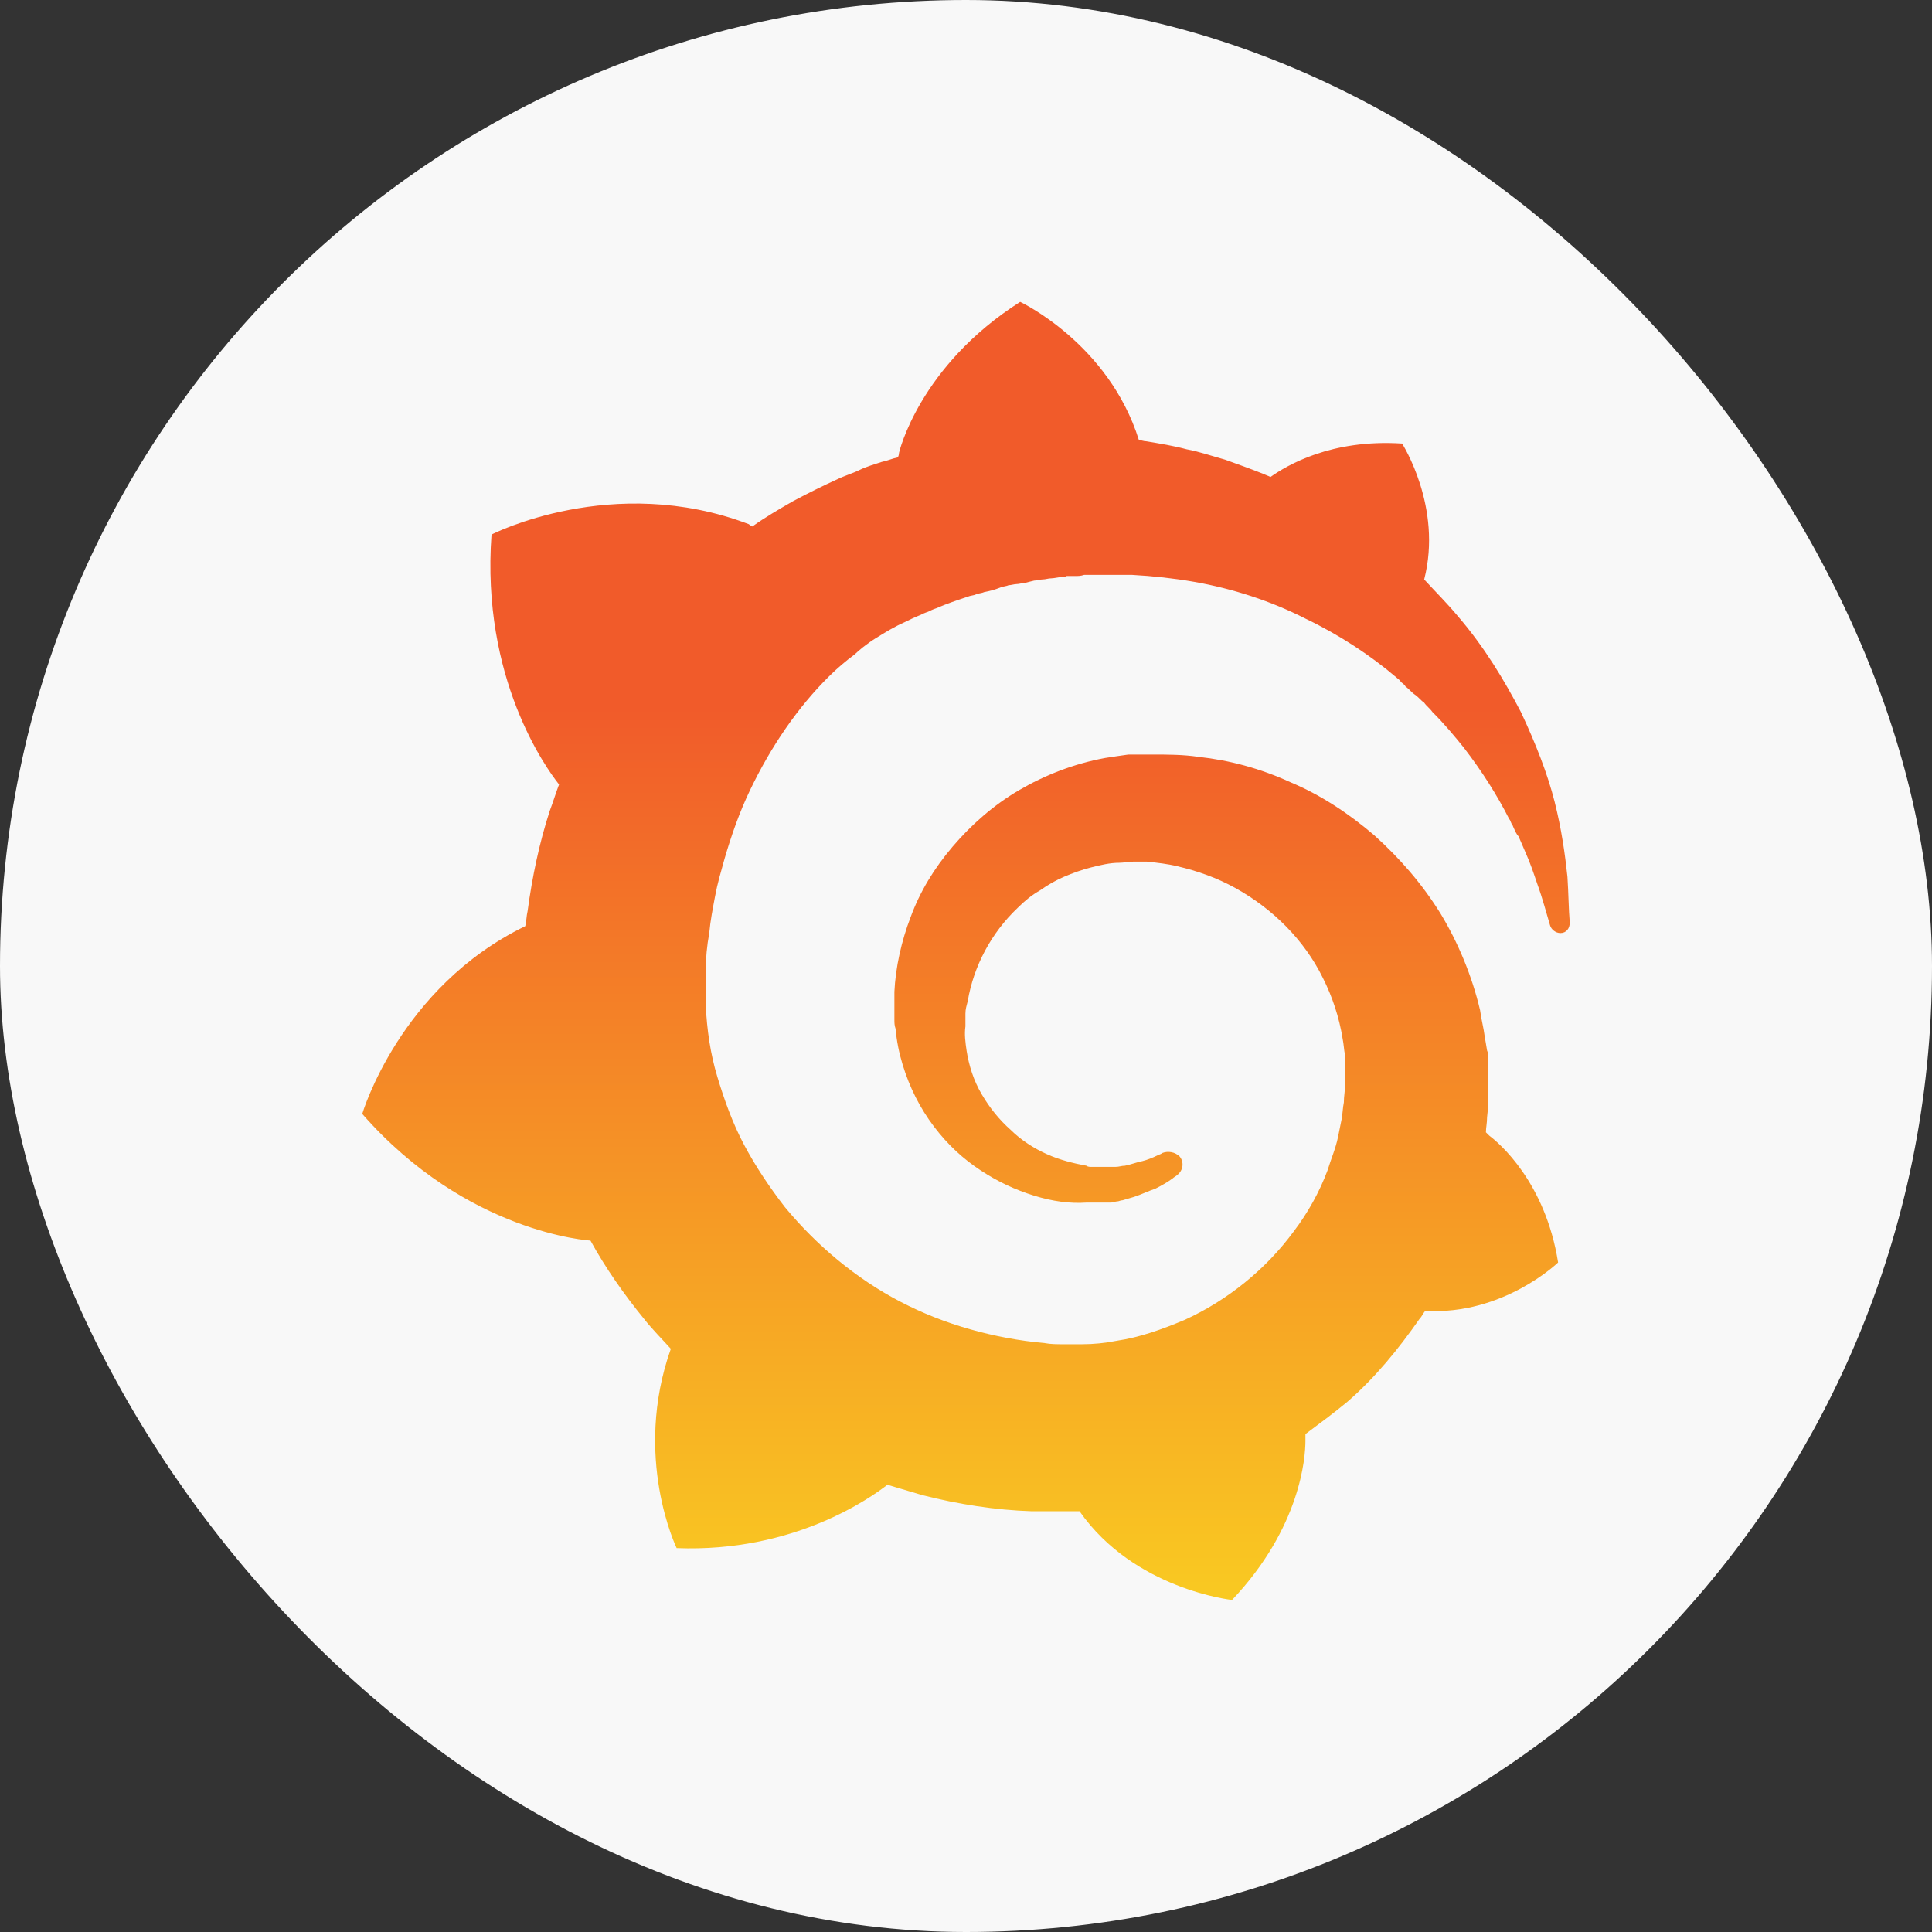
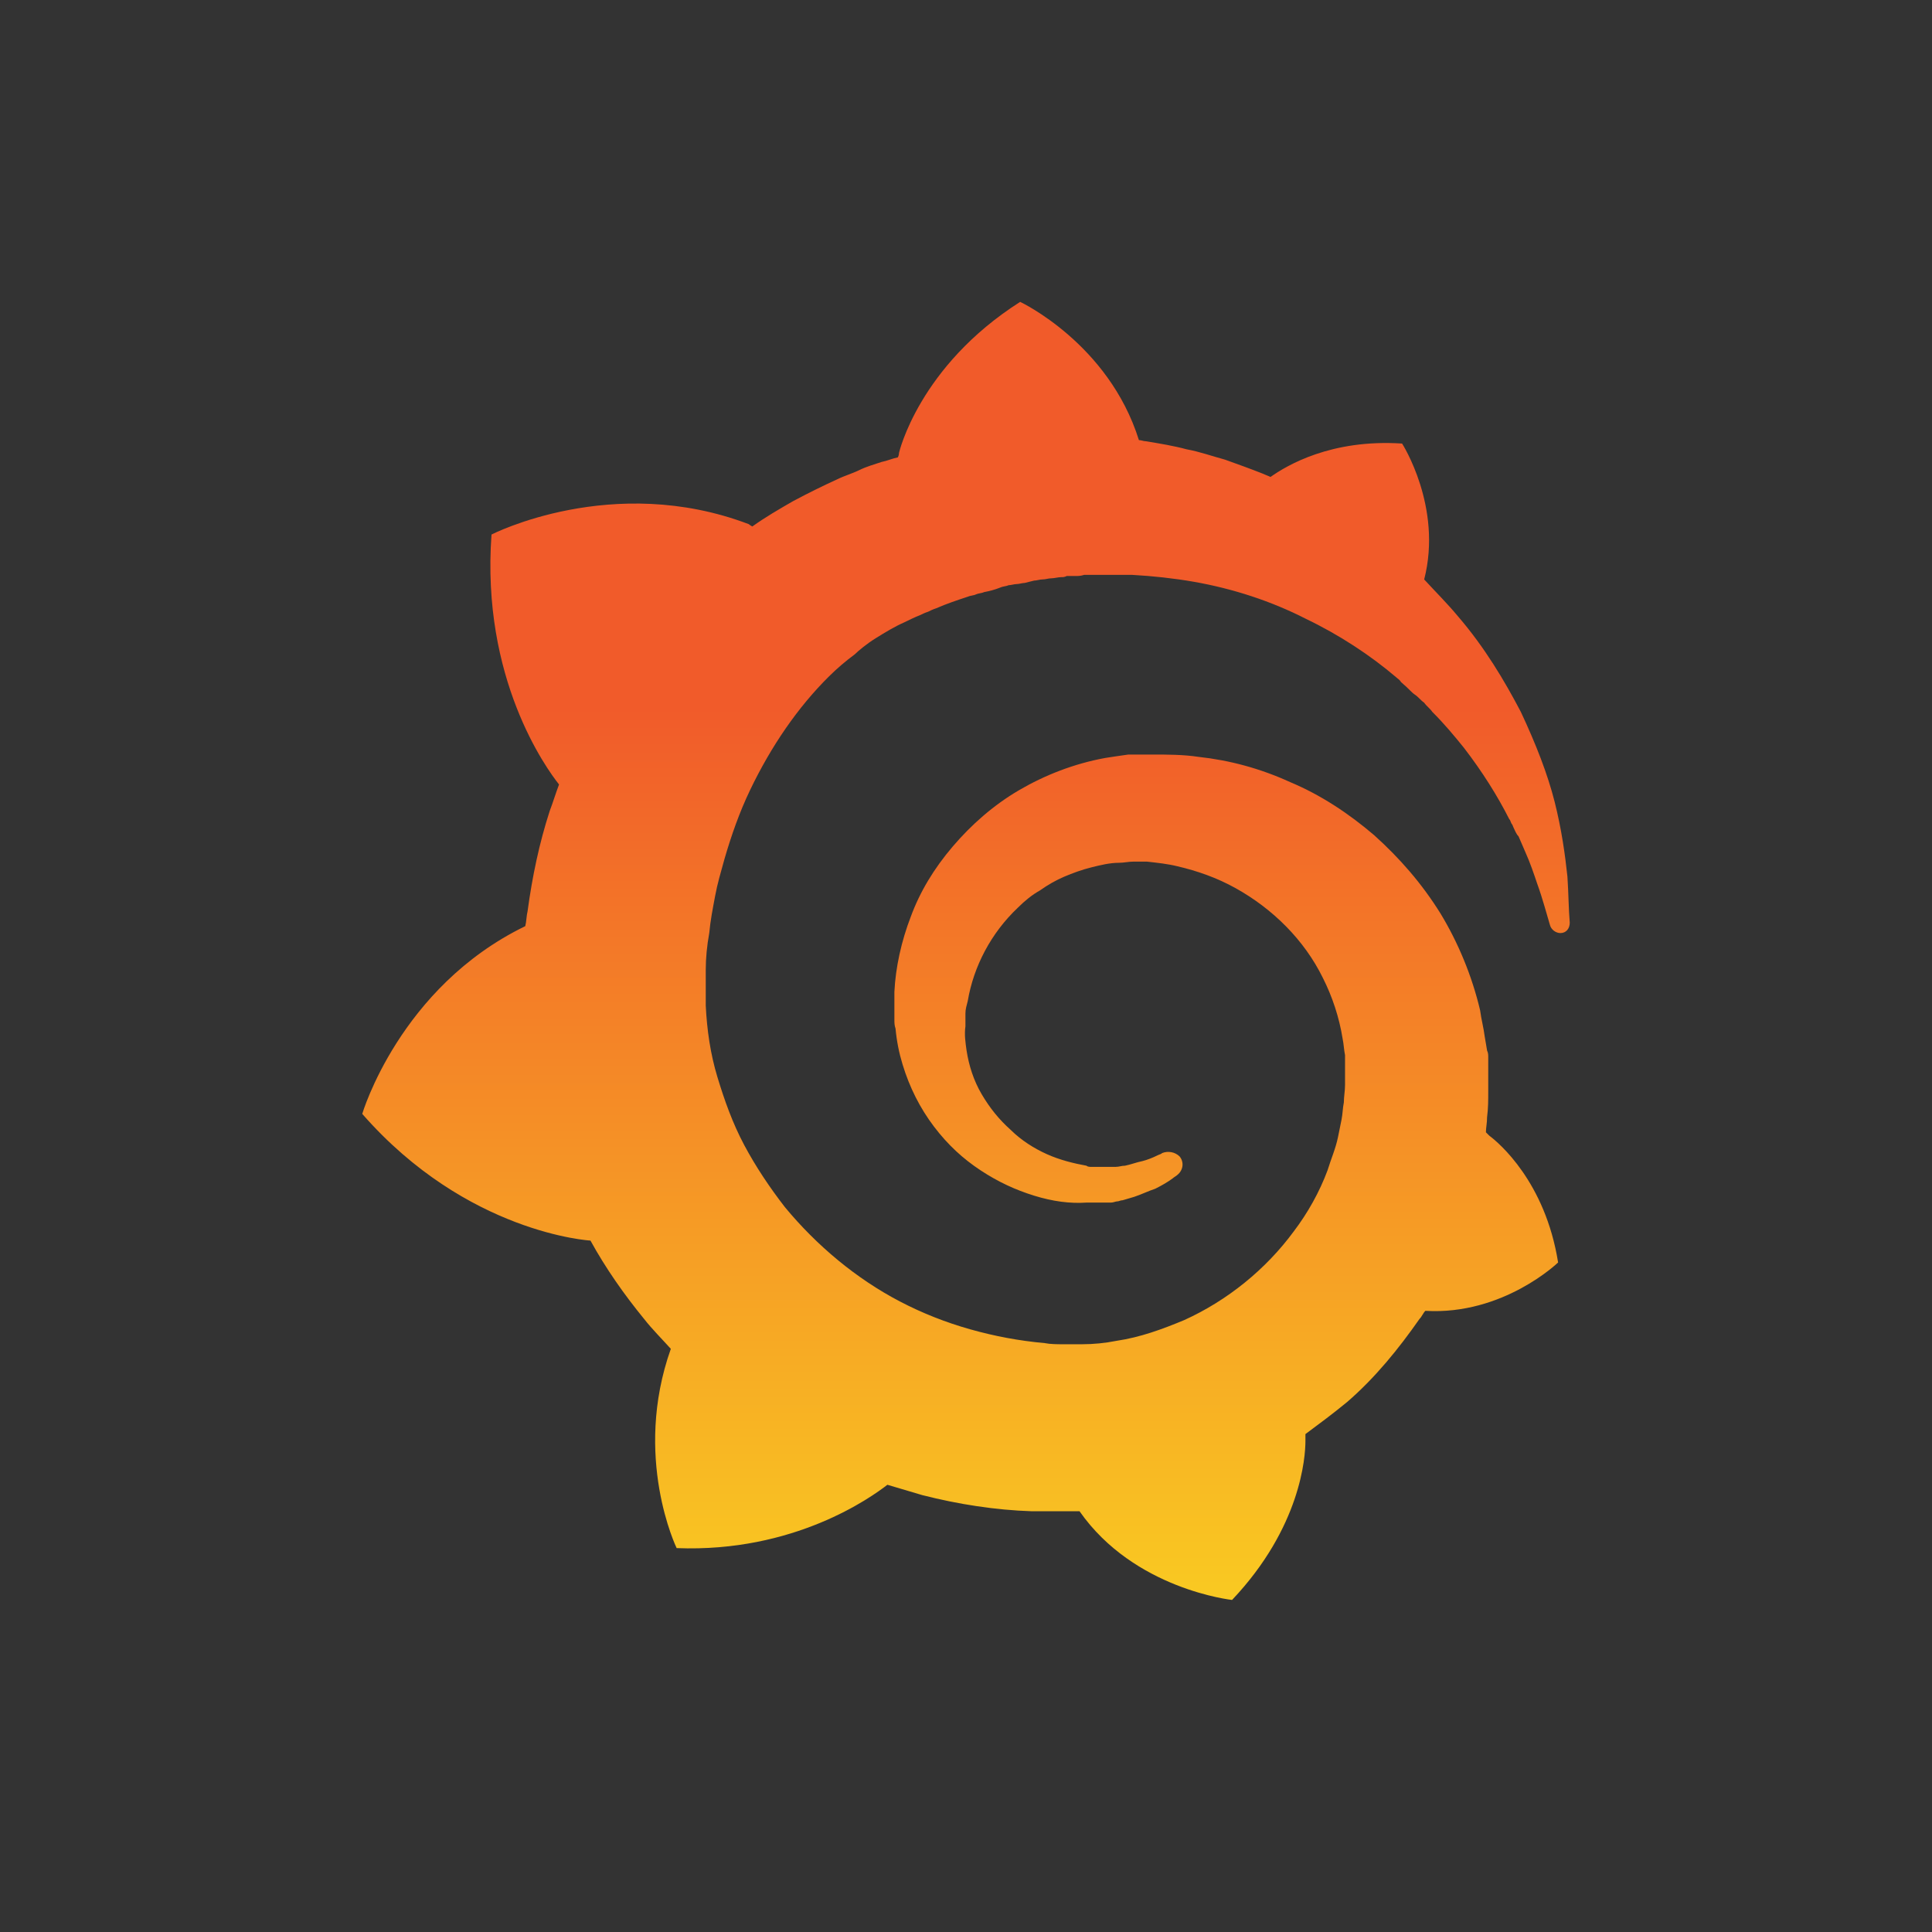
<svg xmlns="http://www.w3.org/2000/svg" width="64" height="64" viewBox="0 0 64 64" fill="none">
  <rect x="0" y="0" width="64" height="64" fill="#333333" stroke="none" />
-   <rect width="64" height="64" rx="32" fill="#F8F8F8" />
-   <path d="M51.923 29.039C51.846 28.314 51.73 27.475 51.499 26.559C51.267 25.643 50.881 24.651 50.38 23.583C49.84 22.553 49.184 21.446 48.297 20.416C47.95 19.997 47.564 19.615 47.178 19.195C47.796 16.791 46.446 14.693 46.446 14.693C44.093 14.54 42.627 15.418 42.087 15.8C42.01 15.761 41.894 15.723 41.817 15.685C41.431 15.532 41.007 15.38 40.582 15.227C40.158 15.113 39.734 14.96 39.309 14.884C38.885 14.769 38.422 14.693 37.959 14.617C37.882 14.617 37.805 14.579 37.728 14.579C36.725 11.374 33.794 10 33.794 10C30.438 12.137 29.782 14.998 29.782 14.998C29.782 14.998 29.782 15.075 29.744 15.151C29.551 15.189 29.396 15.265 29.203 15.303C28.972 15.38 28.702 15.456 28.471 15.57C28.239 15.685 27.969 15.761 27.738 15.876C27.236 16.105 26.773 16.334 26.272 16.601C25.809 16.868 25.346 17.135 24.922 17.44C24.845 17.402 24.806 17.364 24.806 17.364C20.293 15.647 16.282 17.707 16.282 17.707C15.934 22.477 18.095 25.453 18.519 25.987C18.403 26.292 18.326 26.559 18.21 26.864C17.863 27.933 17.632 29.039 17.477 30.184C17.439 30.336 17.439 30.527 17.4 30.68C13.234 32.702 12 36.899 12 36.899C15.472 40.867 19.56 41.096 19.56 41.096C20.062 42.011 20.679 42.889 21.335 43.69C21.605 44.034 21.913 44.339 22.222 44.682C20.949 48.269 22.415 51.283 22.415 51.283C26.311 51.436 28.856 49.604 29.396 49.185C29.782 49.299 30.168 49.413 30.553 49.528C31.749 49.833 32.984 50.024 34.179 50.062C34.488 50.062 34.797 50.062 35.105 50.062H35.259H35.375H35.568H35.761C37.574 52.657 40.814 53 40.814 53C43.09 50.596 43.244 48.269 43.244 47.735C43.244 47.735 43.244 47.735 43.244 47.697C43.244 47.658 43.244 47.62 43.244 47.62C43.244 47.582 43.244 47.544 43.244 47.506C43.707 47.162 44.17 46.819 44.633 46.437C45.558 45.636 46.33 44.682 47.024 43.69C47.101 43.614 47.14 43.5 47.217 43.423C49.801 43.576 51.614 41.821 51.614 41.821C51.19 39.15 49.647 37.853 49.339 37.624C49.339 37.624 49.339 37.624 49.3 37.586L49.261 37.547L49.223 37.509C49.223 37.357 49.261 37.204 49.261 37.013C49.3 36.708 49.3 36.441 49.3 36.136V35.907V35.792V35.754C49.3 35.678 49.3 35.716 49.3 35.678V35.487V35.258C49.3 35.182 49.3 35.106 49.3 35.029C49.3 34.953 49.3 34.877 49.261 34.8L49.223 34.571L49.184 34.343C49.146 34.037 49.069 33.77 49.03 33.465C48.76 32.32 48.297 31.214 47.718 30.26C47.101 29.268 46.368 28.429 45.52 27.666C44.671 26.941 43.745 26.33 42.742 25.91C41.74 25.453 40.737 25.185 39.695 25.071C39.194 24.995 38.654 24.995 38.152 24.995H37.959H37.921H37.844H37.767H37.574C37.497 24.995 37.419 24.995 37.381 24.995C37.111 25.033 36.841 25.071 36.609 25.109C35.568 25.3 34.604 25.681 33.755 26.177C32.907 26.674 32.174 27.322 31.556 28.047C30.939 28.772 30.476 29.535 30.168 30.374C29.859 31.176 29.666 32.053 29.628 32.855C29.628 33.045 29.628 33.274 29.628 33.465C29.628 33.503 29.628 33.579 29.628 33.618V33.77C29.628 33.885 29.628 33.961 29.666 34.075C29.705 34.495 29.782 34.877 29.898 35.258C30.129 36.021 30.476 36.708 30.939 37.319C31.402 37.929 31.904 38.387 32.482 38.768C33.061 39.15 33.639 39.417 34.257 39.608C34.874 39.799 35.452 39.875 35.992 39.837C36.069 39.837 36.147 39.837 36.185 39.837C36.224 39.837 36.262 39.837 36.301 39.837C36.339 39.837 36.378 39.837 36.417 39.837C36.494 39.837 36.532 39.837 36.609 39.837H36.648H36.687C36.725 39.837 36.764 39.837 36.802 39.837C36.88 39.837 36.957 39.799 36.995 39.799C37.072 39.799 37.111 39.76 37.188 39.76C37.304 39.722 37.458 39.684 37.574 39.646C37.805 39.57 38.037 39.455 38.268 39.379C38.499 39.264 38.692 39.15 38.847 39.035C38.885 38.997 38.962 38.959 39.001 38.921C39.194 38.768 39.232 38.501 39.078 38.311C38.924 38.158 38.692 38.12 38.499 38.196C38.461 38.234 38.422 38.234 38.345 38.272C38.191 38.349 37.998 38.425 37.844 38.463C37.651 38.501 37.458 38.578 37.265 38.616C37.15 38.616 37.072 38.654 36.957 38.654C36.918 38.654 36.841 38.654 36.802 38.654C36.764 38.654 36.687 38.654 36.648 38.654C36.609 38.654 36.532 38.654 36.494 38.654C36.417 38.654 36.378 38.654 36.301 38.654H36.262H36.224C36.185 38.654 36.185 38.654 36.147 38.654C36.108 38.654 36.031 38.654 35.992 38.616C35.568 38.539 35.105 38.425 34.681 38.234C34.257 38.044 33.832 37.776 33.485 37.433C33.099 37.09 32.791 36.708 32.521 36.25C32.251 35.792 32.096 35.296 32.019 34.8C31.981 34.533 31.942 34.266 31.981 33.999C31.981 33.923 31.981 33.846 31.981 33.77V33.732V33.694C31.981 33.656 31.981 33.618 31.981 33.579C31.981 33.427 32.019 33.312 32.058 33.16C32.251 32.015 32.829 30.909 33.717 30.069C33.948 29.84 34.179 29.649 34.449 29.497C34.719 29.306 34.989 29.154 35.259 29.039C35.529 28.925 35.838 28.81 36.147 28.734C36.455 28.657 36.764 28.581 37.072 28.581C37.227 28.581 37.381 28.543 37.535 28.543C37.574 28.543 37.612 28.543 37.651 28.543H37.767H37.844H37.882H37.998C38.345 28.581 38.692 28.619 39.001 28.696C39.657 28.848 40.312 29.077 40.93 29.421C42.164 30.107 43.205 31.137 43.823 32.397C44.131 33.007 44.363 33.694 44.478 34.419C44.517 34.61 44.517 34.762 44.556 34.953V35.067V35.182C44.556 35.22 44.556 35.258 44.556 35.296C44.556 35.334 44.556 35.373 44.556 35.411V35.525V35.64C44.556 35.716 44.556 35.869 44.556 35.945C44.556 36.136 44.517 36.327 44.517 36.517C44.478 36.708 44.478 36.899 44.44 37.09C44.401 37.28 44.363 37.471 44.324 37.662C44.247 38.044 44.093 38.387 43.977 38.768C43.707 39.493 43.321 40.18 42.858 40.791C41.932 42.05 40.66 43.08 39.232 43.728C38.499 44.034 37.767 44.301 36.995 44.415C36.609 44.492 36.224 44.53 35.838 44.53H35.761H35.684H35.568H35.375H35.259H35.221C35.028 44.53 34.797 44.53 34.604 44.492C33.755 44.415 32.945 44.263 32.135 44.034C31.325 43.805 30.553 43.5 29.821 43.118C28.355 42.355 27.043 41.248 26.002 39.989C25.5 39.341 25.038 38.654 24.652 37.929C24.266 37.204 23.996 36.441 23.765 35.678C23.533 34.915 23.418 34.114 23.379 33.312V33.16V33.122V33.083V33.007V32.893V32.855V32.816V32.74V32.549V32.511V32.435C23.379 32.32 23.379 32.244 23.379 32.13C23.379 31.748 23.418 31.328 23.495 30.909C23.533 30.489 23.61 30.107 23.688 29.688C23.765 29.268 23.88 28.886 23.996 28.467C24.228 27.666 24.498 26.902 24.845 26.177C25.539 24.728 26.426 23.43 27.468 22.4C27.738 22.133 28.008 21.904 28.316 21.675C28.432 21.561 28.702 21.332 29.011 21.141C29.319 20.95 29.628 20.759 29.975 20.607C30.129 20.531 30.284 20.454 30.476 20.378C30.553 20.34 30.631 20.302 30.746 20.264C30.823 20.225 30.901 20.187 31.016 20.149C31.363 19.997 31.711 19.882 32.058 19.767C32.135 19.729 32.251 19.729 32.328 19.691C32.405 19.653 32.521 19.653 32.598 19.615C32.791 19.577 32.945 19.539 33.138 19.462C33.215 19.424 33.331 19.424 33.408 19.386C33.485 19.386 33.601 19.348 33.678 19.348C33.755 19.348 33.871 19.31 33.948 19.31L34.102 19.271L34.257 19.233C34.334 19.233 34.449 19.195 34.526 19.195C34.642 19.195 34.719 19.157 34.835 19.157C34.912 19.157 35.066 19.119 35.144 19.119C35.221 19.119 35.259 19.119 35.337 19.081H35.452H35.529H35.607C35.722 19.081 35.799 19.081 35.915 19.043H36.069H36.108H36.185C36.262 19.043 36.378 19.043 36.455 19.043C36.802 19.043 37.15 19.043 37.497 19.043C38.191 19.081 38.885 19.157 39.541 19.271C40.852 19.5 42.125 19.92 43.244 20.492C44.363 21.027 45.404 21.713 46.253 22.438C46.291 22.477 46.368 22.515 46.407 22.591C46.446 22.629 46.523 22.667 46.561 22.744C46.677 22.82 46.754 22.934 46.87 23.011C46.986 23.087 47.063 23.201 47.178 23.278C47.255 23.392 47.371 23.468 47.448 23.583C47.834 23.965 48.181 24.384 48.49 24.766C49.107 25.567 49.608 26.368 49.994 27.131C50.033 27.169 50.033 27.208 50.071 27.284C50.11 27.322 50.11 27.36 50.148 27.437C50.187 27.513 50.226 27.627 50.303 27.704C50.341 27.78 50.38 27.894 50.419 27.971C50.457 28.047 50.496 28.162 50.534 28.238C50.688 28.581 50.804 28.925 50.92 29.268C51.113 29.802 51.228 30.26 51.344 30.642C51.383 30.794 51.537 30.909 51.691 30.909C51.884 30.909 52 30.756 52 30.565C51.961 30.107 51.961 29.611 51.923 29.039Z" fill="url(#paint0_linear_2688_12538)" />
+   <path d="M51.923 29.039C51.846 28.314 51.73 27.475 51.499 26.559C51.267 25.643 50.881 24.651 50.38 23.583C49.84 22.553 49.184 21.446 48.297 20.416C47.95 19.997 47.564 19.615 47.178 19.195C47.796 16.791 46.446 14.693 46.446 14.693C44.093 14.54 42.627 15.418 42.087 15.8C42.01 15.761 41.894 15.723 41.817 15.685C41.431 15.532 41.007 15.38 40.582 15.227C40.158 15.113 39.734 14.96 39.309 14.884C38.885 14.769 38.422 14.693 37.959 14.617C37.882 14.617 37.805 14.579 37.728 14.579C36.725 11.374 33.794 10 33.794 10C30.438 12.137 29.782 14.998 29.782 14.998C29.782 14.998 29.782 15.075 29.744 15.151C29.551 15.189 29.396 15.265 29.203 15.303C28.972 15.38 28.702 15.456 28.471 15.57C28.239 15.685 27.969 15.761 27.738 15.876C27.236 16.105 26.773 16.334 26.272 16.601C25.809 16.868 25.346 17.135 24.922 17.44C24.845 17.402 24.806 17.364 24.806 17.364C20.293 15.647 16.282 17.707 16.282 17.707C15.934 22.477 18.095 25.453 18.519 25.987C18.403 26.292 18.326 26.559 18.21 26.864C17.863 27.933 17.632 29.039 17.477 30.184C17.439 30.336 17.439 30.527 17.4 30.68C13.234 32.702 12 36.899 12 36.899C15.472 40.867 19.56 41.096 19.56 41.096C20.062 42.011 20.679 42.889 21.335 43.69C21.605 44.034 21.913 44.339 22.222 44.682C20.949 48.269 22.415 51.283 22.415 51.283C26.311 51.436 28.856 49.604 29.396 49.185C29.782 49.299 30.168 49.413 30.553 49.528C31.749 49.833 32.984 50.024 34.179 50.062C34.488 50.062 34.797 50.062 35.105 50.062H35.259H35.375H35.568H35.761C37.574 52.657 40.814 53 40.814 53C43.09 50.596 43.244 48.269 43.244 47.735C43.244 47.735 43.244 47.735 43.244 47.697C43.244 47.658 43.244 47.62 43.244 47.62C43.244 47.582 43.244 47.544 43.244 47.506C43.707 47.162 44.17 46.819 44.633 46.437C45.558 45.636 46.33 44.682 47.024 43.69C47.101 43.614 47.14 43.5 47.217 43.423C49.801 43.576 51.614 41.821 51.614 41.821C51.19 39.15 49.647 37.853 49.339 37.624C49.339 37.624 49.339 37.624 49.3 37.586L49.261 37.547L49.223 37.509C49.223 37.357 49.261 37.204 49.261 37.013C49.3 36.708 49.3 36.441 49.3 36.136V35.907V35.792V35.754C49.3 35.678 49.3 35.716 49.3 35.678V35.487V35.258C49.3 35.182 49.3 35.106 49.3 35.029C49.3 34.953 49.3 34.877 49.261 34.8L49.223 34.571L49.184 34.343C49.146 34.037 49.069 33.77 49.03 33.465C48.76 32.32 48.297 31.214 47.718 30.26C47.101 29.268 46.368 28.429 45.52 27.666C44.671 26.941 43.745 26.33 42.742 25.91C41.74 25.453 40.737 25.185 39.695 25.071C39.194 24.995 38.654 24.995 38.152 24.995H37.959H37.921H37.844H37.767H37.574C37.497 24.995 37.419 24.995 37.381 24.995C37.111 25.033 36.841 25.071 36.609 25.109C35.568 25.3 34.604 25.681 33.755 26.177C32.907 26.674 32.174 27.322 31.556 28.047C30.939 28.772 30.476 29.535 30.168 30.374C29.859 31.176 29.666 32.053 29.628 32.855C29.628 33.045 29.628 33.274 29.628 33.465C29.628 33.503 29.628 33.579 29.628 33.618V33.77C29.628 33.885 29.628 33.961 29.666 34.075C29.705 34.495 29.782 34.877 29.898 35.258C30.129 36.021 30.476 36.708 30.939 37.319C31.402 37.929 31.904 38.387 32.482 38.768C33.061 39.15 33.639 39.417 34.257 39.608C34.874 39.799 35.452 39.875 35.992 39.837C36.069 39.837 36.147 39.837 36.185 39.837C36.224 39.837 36.262 39.837 36.301 39.837C36.339 39.837 36.378 39.837 36.417 39.837C36.494 39.837 36.532 39.837 36.609 39.837H36.648H36.687C36.725 39.837 36.764 39.837 36.802 39.837C36.88 39.837 36.957 39.799 36.995 39.799C37.072 39.799 37.111 39.76 37.188 39.76C37.304 39.722 37.458 39.684 37.574 39.646C37.805 39.57 38.037 39.455 38.268 39.379C38.499 39.264 38.692 39.15 38.847 39.035C38.885 38.997 38.962 38.959 39.001 38.921C39.194 38.768 39.232 38.501 39.078 38.311C38.924 38.158 38.692 38.12 38.499 38.196C38.461 38.234 38.422 38.234 38.345 38.272C38.191 38.349 37.998 38.425 37.844 38.463C37.651 38.501 37.458 38.578 37.265 38.616C37.15 38.616 37.072 38.654 36.957 38.654C36.918 38.654 36.841 38.654 36.802 38.654C36.764 38.654 36.687 38.654 36.648 38.654C36.609 38.654 36.532 38.654 36.494 38.654C36.417 38.654 36.378 38.654 36.301 38.654H36.262H36.224C36.185 38.654 36.185 38.654 36.147 38.654C36.108 38.654 36.031 38.654 35.992 38.616C35.568 38.539 35.105 38.425 34.681 38.234C34.257 38.044 33.832 37.776 33.485 37.433C33.099 37.09 32.791 36.708 32.521 36.25C32.251 35.792 32.096 35.296 32.019 34.8C31.981 34.533 31.942 34.266 31.981 33.999C31.981 33.923 31.981 33.846 31.981 33.77V33.732V33.694C31.981 33.656 31.981 33.618 31.981 33.579C31.981 33.427 32.019 33.312 32.058 33.16C32.251 32.015 32.829 30.909 33.717 30.069C33.948 29.84 34.179 29.649 34.449 29.497C34.719 29.306 34.989 29.154 35.259 29.039C35.529 28.925 35.838 28.81 36.147 28.734C36.455 28.657 36.764 28.581 37.072 28.581C37.227 28.581 37.381 28.543 37.535 28.543C37.574 28.543 37.612 28.543 37.651 28.543H37.767H37.844H37.882H37.998C38.345 28.581 38.692 28.619 39.001 28.696C39.657 28.848 40.312 29.077 40.93 29.421C42.164 30.107 43.205 31.137 43.823 32.397C44.131 33.007 44.363 33.694 44.478 34.419C44.517 34.61 44.517 34.762 44.556 34.953V35.067V35.182C44.556 35.22 44.556 35.258 44.556 35.296C44.556 35.334 44.556 35.373 44.556 35.411V35.525V35.64C44.556 35.716 44.556 35.869 44.556 35.945C44.556 36.136 44.517 36.327 44.517 36.517C44.478 36.708 44.478 36.899 44.44 37.09C44.401 37.28 44.363 37.471 44.324 37.662C44.247 38.044 44.093 38.387 43.977 38.768C43.707 39.493 43.321 40.18 42.858 40.791C41.932 42.05 40.66 43.08 39.232 43.728C38.499 44.034 37.767 44.301 36.995 44.415C36.609 44.492 36.224 44.53 35.838 44.53H35.761H35.684H35.568H35.375H35.259H35.221C35.028 44.53 34.797 44.53 34.604 44.492C33.755 44.415 32.945 44.263 32.135 44.034C31.325 43.805 30.553 43.5 29.821 43.118C28.355 42.355 27.043 41.248 26.002 39.989C25.5 39.341 25.038 38.654 24.652 37.929C24.266 37.204 23.996 36.441 23.765 35.678C23.533 34.915 23.418 34.114 23.379 33.312V33.16V33.122V33.083V33.007V32.893V32.855V32.816V32.74V32.549V32.511V32.435C23.379 32.32 23.379 32.244 23.379 32.13C23.379 31.748 23.418 31.328 23.495 30.909C23.533 30.489 23.61 30.107 23.688 29.688C23.765 29.268 23.88 28.886 23.996 28.467C24.228 27.666 24.498 26.902 24.845 26.177C25.539 24.728 26.426 23.43 27.468 22.4C27.738 22.133 28.008 21.904 28.316 21.675C28.432 21.561 28.702 21.332 29.011 21.141C29.319 20.95 29.628 20.759 29.975 20.607C30.129 20.531 30.284 20.454 30.476 20.378C30.553 20.34 30.631 20.302 30.746 20.264C30.823 20.225 30.901 20.187 31.016 20.149C31.363 19.997 31.711 19.882 32.058 19.767C32.135 19.729 32.251 19.729 32.328 19.691C32.405 19.653 32.521 19.653 32.598 19.615C32.791 19.577 32.945 19.539 33.138 19.462C33.215 19.424 33.331 19.424 33.408 19.386C33.485 19.386 33.601 19.348 33.678 19.348C33.755 19.348 33.871 19.31 33.948 19.31L34.102 19.271L34.257 19.233C34.334 19.233 34.449 19.195 34.526 19.195C34.642 19.195 34.719 19.157 34.835 19.157C34.912 19.157 35.066 19.119 35.144 19.119C35.221 19.119 35.259 19.119 35.337 19.081H35.452H35.529H35.607C35.722 19.081 35.799 19.081 35.915 19.043H36.069H36.108H36.185C36.262 19.043 36.378 19.043 36.455 19.043C36.802 19.043 37.15 19.043 37.497 19.043C38.191 19.081 38.885 19.157 39.541 19.271C40.852 19.5 42.125 19.92 43.244 20.492C44.363 21.027 45.404 21.713 46.253 22.438C46.291 22.477 46.368 22.515 46.407 22.591C46.677 22.82 46.754 22.934 46.87 23.011C46.986 23.087 47.063 23.201 47.178 23.278C47.255 23.392 47.371 23.468 47.448 23.583C47.834 23.965 48.181 24.384 48.49 24.766C49.107 25.567 49.608 26.368 49.994 27.131C50.033 27.169 50.033 27.208 50.071 27.284C50.11 27.322 50.11 27.36 50.148 27.437C50.187 27.513 50.226 27.627 50.303 27.704C50.341 27.78 50.38 27.894 50.419 27.971C50.457 28.047 50.496 28.162 50.534 28.238C50.688 28.581 50.804 28.925 50.92 29.268C51.113 29.802 51.228 30.26 51.344 30.642C51.383 30.794 51.537 30.909 51.691 30.909C51.884 30.909 52 30.756 52 30.565C51.961 30.107 51.961 29.611 51.923 29.039Z" fill="url(#paint0_linear_2688_12538)" />
  <defs>
    <linearGradient id="paint0_linear_2688_12538" x1="32" y1="62.695" x2="32" y2="23.453" gradientUnits="userSpaceOnUse">
      <stop stop-color="#FCEE1F" />
      <stop offset="1" stop-color="#F15B2A" />
    </linearGradient>
  </defs>
</svg>